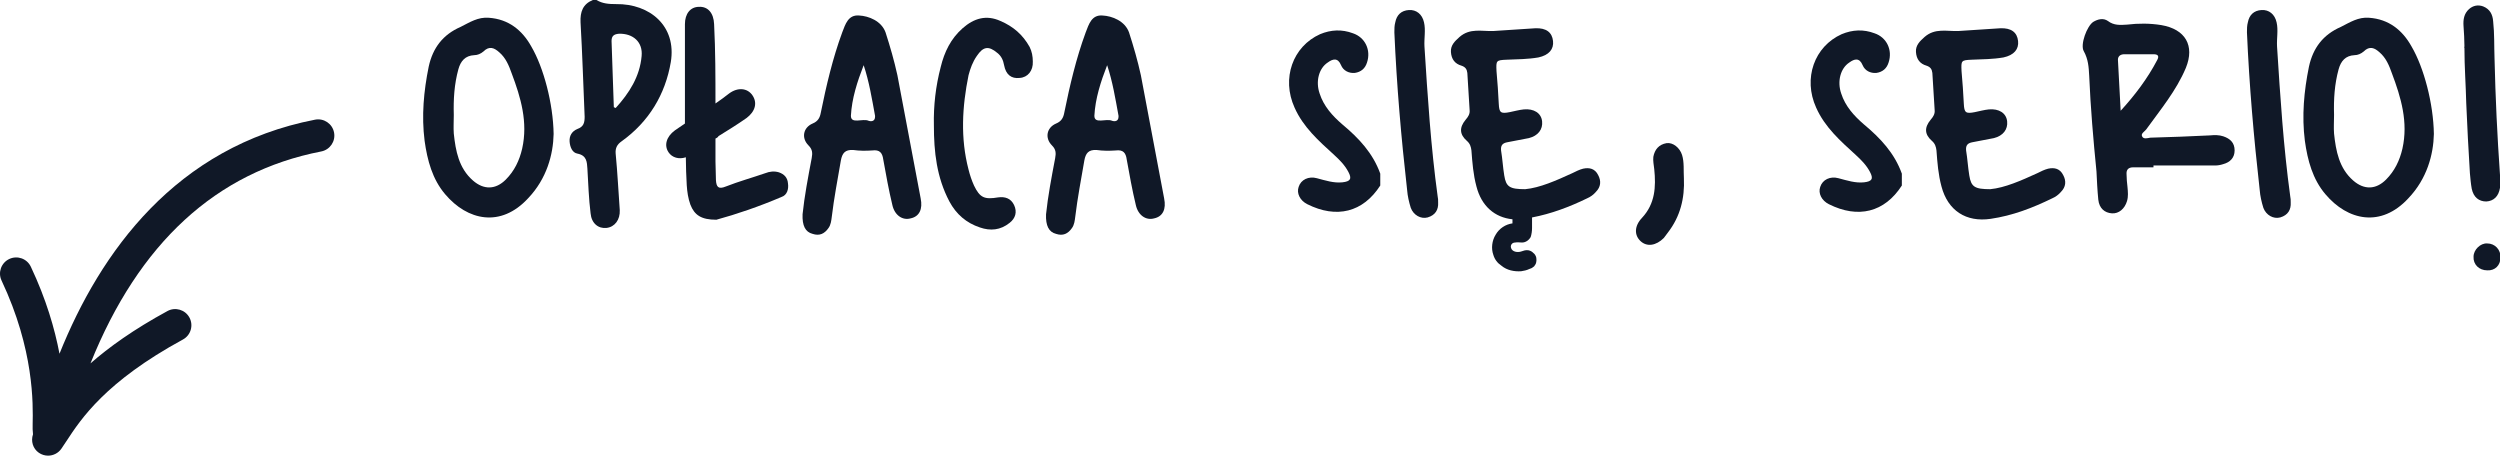
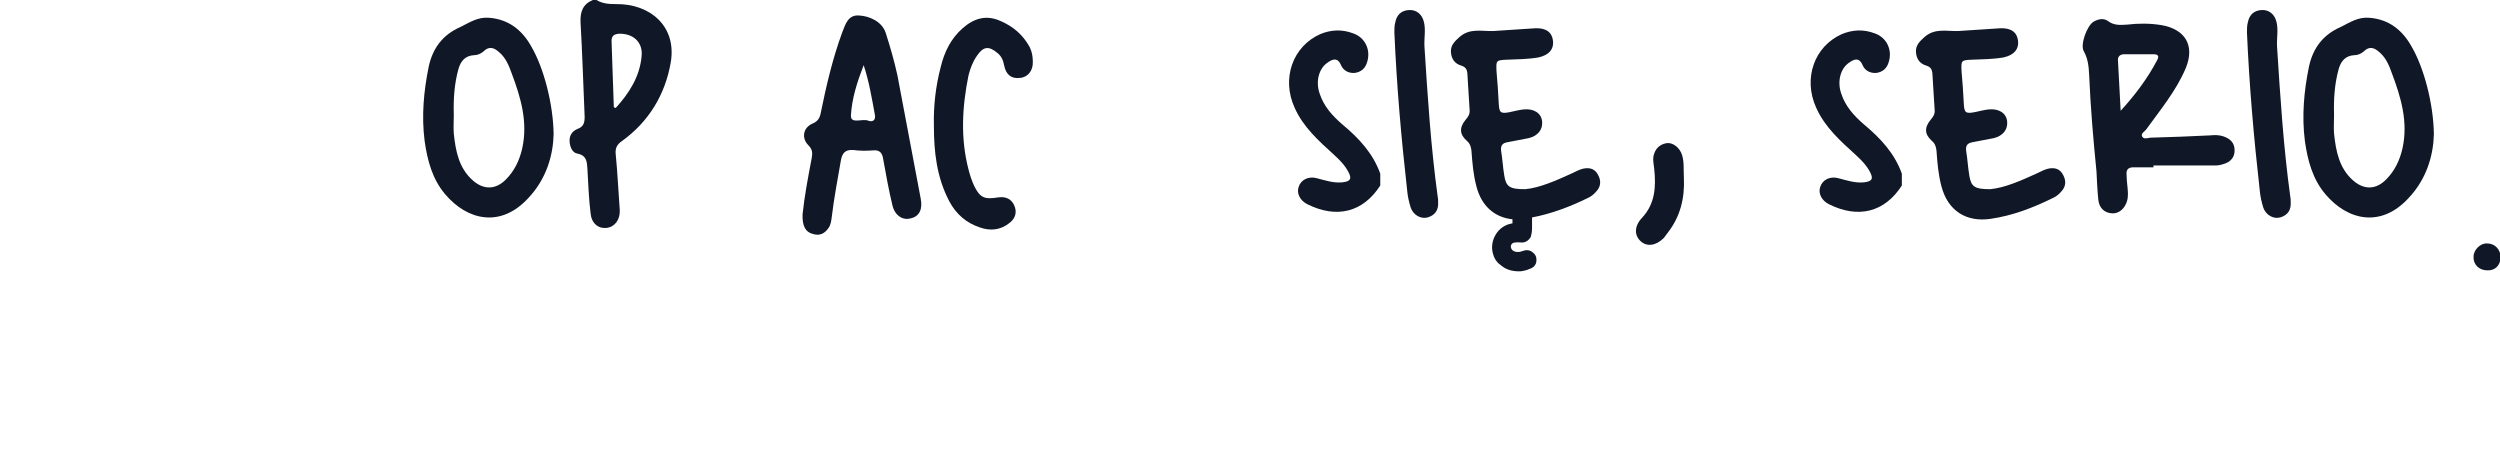
<svg xmlns="http://www.w3.org/2000/svg" version="1.1" id="Layer_1" x="0px" y="0px" viewBox="0 0 208.361 37.977" style="enable-background:new 0 0 208.361 37.977;" xml:space="preserve">
  <style type="text/css">
	.st0{fill:#101827;}
</style>
  <g>
    <path class="st0" d="M40.746,1.481c-0.911-0.076-1.596,0.38-2.355,0.76c-1.481,0.646-2.317,1.748-2.659,3.306   c-0.418,2.052-0.608,4.104-0.343,6.193c0.229,1.634,0.646,3.191,1.71,4.445c1.862,2.203,4.636,2.812,6.915,0.342   c1.558-1.634,2.09-3.647,2.128-5.357c-0.038-2.545-0.836-5.547-1.861-7.295C43.52,2.508,42.38,1.596,40.746,1.481z M43.52,12.386   c-0.228,0.988-0.646,1.862-1.367,2.584c-0.836,0.836-1.824,0.874-2.735,0.076c-1.179-1.026-1.444-2.47-1.597-3.914   c-0.037-0.493,0-1.025,0-1.558c-0.037-1.292,0.038-2.545,0.381-3.799c0.189-0.685,0.569-1.141,1.329-1.178   c0.267,0,0.532-0.114,0.76-0.305c0.494-0.494,0.912-0.304,1.33,0.076c0.532,0.456,0.798,1.102,1.026,1.748   C43.406,8.131,44.014,10.183,43.52,12.386z" />
    <path class="st0" d="M51.349,0.342c-0.608,0-1.14-0.038-1.634-0.342c-0.114,0-0.19,0-0.305,0c-0.835,0.342-1.063,0.987-1.025,1.861   c0.152,2.622,0.228,5.243,0.342,7.865c0,0.494-0.076,0.836-0.607,1.025c-0.456,0.19-0.685,0.57-0.646,1.064   c0.038,0.456,0.229,0.911,0.646,0.987c0.798,0.152,0.798,0.722,0.836,1.254c0.075,1.254,0.113,2.508,0.266,3.724   c0.076,0.836,0.646,1.292,1.33,1.216c0.684-0.076,1.14-0.684,1.102-1.481c-0.114-1.559-0.19-3.154-0.342-4.712   c-0.038-0.456,0.114-0.76,0.494-1.025c2.279-1.634,3.647-3.914,4.103-6.611C56.402,2.166,54.16,0.304,51.349,0.342z M51.311,9.005   c-0.038-0.038-0.114-0.038-0.152-0.076c-0.076-1.824-0.114-3.686-0.189-5.51c0-0.418,0.189-0.569,0.607-0.607   c1.178-0.038,2.014,0.684,1.899,1.861C53.324,6.383,52.45,7.751,51.311,9.005z" />
-     <path class="st0" d="M64.913,14.361c-0.38-0.113-0.76-0.075-1.14,0.076c-1.102,0.38-2.203,0.685-3.268,1.103   c-0.646,0.266-0.798,0.037-0.836-0.532c0-0.532-0.038-1.064-0.038-1.558v-1.9c0.076-0.038,0.152-0.075,0.229-0.151V11.36   c0.798-0.494,1.596-0.988,2.355-1.52c0.76-0.57,0.912-1.292,0.494-1.9c-0.418-0.607-1.216-0.684-1.938-0.151   c-0.38,0.304-0.76,0.569-1.141,0.836c0-2.204,0-4.408-0.113-6.611c-0.038-0.95-0.532-1.481-1.254-1.444   c-0.722,0-1.178,0.57-1.178,1.444v8.282l-0.836,0.57c-0.722,0.532-0.912,1.254-0.532,1.824c0.304,0.455,0.874,0.607,1.444,0.418   c0,0.798,0.037,1.558,0.075,2.317c0.038,0.569,0.114,1.102,0.305,1.634c0.342,0.874,0.911,1.254,2.165,1.254   c1.672-0.456,3.571-1.103,5.434-1.9c0.456-0.151,0.607-0.646,0.532-1.14C65.636,14.817,65.369,14.514,64.913,14.361z" />
    <path class="st0" d="M74.793,6.269c-0.267-1.216-0.608-2.394-0.988-3.571C73.463,1.748,72.4,1.33,71.602,1.292   c-0.912-0.076-1.141,0.722-1.406,1.405c-0.798,2.166-1.33,4.445-1.785,6.688c-0.076,0.418-0.229,0.722-0.685,0.911   c-0.798,0.343-0.949,1.216-0.342,1.824c0.342,0.342,0.342,0.646,0.266,1.063c-0.304,1.596-0.607,3.191-0.76,4.674   c-0.038,0.949,0.229,1.481,0.836,1.634c0.57,0.189,0.988,0,1.33-0.494c0.189-0.266,0.228-0.608,0.266-0.912   c0.19-1.596,0.494-3.153,0.76-4.711c0.114-0.608,0.343-0.912,1.026-0.874c0.532,0.076,1.063,0.076,1.596,0.038   c0.607-0.076,0.836,0.189,0.912,0.76c0.228,1.254,0.456,2.546,0.76,3.8c0.189,0.836,0.836,1.291,1.52,1.102   c0.722-0.152,1.026-0.76,0.836-1.672C76.085,13.108,75.439,9.688,74.793,6.269z M72.931,9.727c0,0.38-0.304,0.418-0.531,0.342   c-0.494-0.228-1.482,0.304-1.482-0.418c0.076-1.443,0.532-2.85,1.064-4.218c0.456,1.368,0.684,2.774,0.949,4.218   C72.931,9.65,72.931,9.688,72.931,9.727z" />
    <path class="st0" d="M83.381,1.748c-1.178-0.532-2.203-0.229-3.153,0.607c-0.988,0.874-1.52,1.976-1.824,3.229   c-0.418,1.596-0.607,3.229-0.569,4.863c0,2.204,0.228,4.331,1.292,6.345c0.569,1.064,1.405,1.786,2.545,2.166   c0.874,0.304,1.71,0.229,2.47-0.38c0.494-0.38,0.646-0.912,0.38-1.481c-0.266-0.57-0.76-0.723-1.329-0.646   c-1.141,0.19-1.521,0.038-2.014-0.987c-0.19-0.418-0.343-0.874-0.456-1.33c-0.685-2.622-0.532-5.243,0-7.865   c0.151-0.569,0.342-1.102,0.684-1.596c0.532-0.798,0.988-0.874,1.71-0.266c0.342,0.266,0.494,0.608,0.569,1.025   c0.152,0.798,0.608,1.141,1.292,1.064c0.684-0.038,1.14-0.608,1.102-1.368c0-0.418-0.075-0.836-0.266-1.216   C85.242,2.888,84.445,2.203,83.381,1.748z" />
-     <path class="st0" d="M95.085,6.269c-0.267-1.216-0.608-2.394-0.988-3.571c-0.342-0.949-1.405-1.367-2.203-1.405   c-0.912-0.076-1.141,0.722-1.406,1.405c-0.798,2.166-1.33,4.445-1.785,6.688c-0.076,0.418-0.229,0.722-0.685,0.911   c-0.798,0.343-0.949,1.216-0.342,1.824c0.342,0.342,0.342,0.646,0.266,1.063c-0.304,1.596-0.607,3.191-0.76,4.674   c-0.038,0.949,0.229,1.481,0.836,1.634c0.57,0.189,0.988,0,1.33-0.494c0.189-0.266,0.228-0.608,0.266-0.912   c0.19-1.596,0.494-3.153,0.76-4.711c0.114-0.608,0.343-0.912,1.026-0.874c0.532,0.076,1.063,0.076,1.596,0.038   c0.607-0.076,0.836,0.189,0.912,0.76c0.228,1.254,0.456,2.546,0.76,3.8c0.189,0.836,0.836,1.291,1.52,1.102   c0.722-0.152,1.026-0.76,0.836-1.672C96.377,13.108,95.731,9.688,95.085,6.269z M93.223,9.727c0,0.38-0.304,0.418-0.531,0.342   c-0.494-0.228-1.482,0.304-1.482-0.418c0.076-1.443,0.532-2.85,1.064-4.218c0.456,1.368,0.684,2.774,0.949,4.218   C93.223,9.65,93.223,9.688,93.223,9.727z" />
    <path class="st0" d="M111.881,10.372c-0.836-0.722-1.558-1.52-1.899-2.583c-0.342-0.988-0.076-2.09,0.684-2.584   c0.418-0.304,0.836-0.418,1.103,0.228c0.189,0.456,0.646,0.685,1.14,0.646c0.531-0.076,0.874-0.38,1.025-0.874   c0.342-1.025-0.151-2.09-1.178-2.432c-0.912-0.342-1.823-0.304-2.735,0.076c-2.279,1.025-3.229,3.686-2.128,6.117   c0.722,1.634,2.014,2.773,3.306,3.951c0.456,0.418,0.874,0.836,1.178,1.406c0.304,0.569,0.19,0.798-0.494,0.873   c-0.722,0.076-1.405-0.151-2.127-0.342c-0.685-0.189-1.33,0.114-1.521,0.722c-0.189,0.532,0.114,1.141,0.723,1.444   c2.432,1.216,4.635,0.684,6.079-1.558c0-0.305,0-0.646,0-0.988C114.427,12.766,113.249,11.512,111.881,10.372z" />
    <path class="st0" d="M118.721,3.875c-0.038-0.684,0.114-1.367-0.038-2.014c-0.151-0.684-0.646-1.063-1.254-1.025   c-0.646,0.038-1.025,0.418-1.14,1.025c-0.076,0.267-0.076,0.57-0.076,0.836c0.19,4.407,0.57,8.777,1.064,13.146   c0.038,0.494,0.151,0.987,0.304,1.481c0.228,0.608,0.836,0.95,1.405,0.798c0.646-0.189,0.912-0.646,0.874-1.254   c0-0.189,0-0.342-0.038-0.494C119.253,12.234,118.986,8.055,118.721,3.875z" />
    <path class="st0" d="M131.944,14.058c-0.304,0.076-0.607,0.229-0.912,0.38c-1.329,0.608-2.697,1.216-3.913,1.33   c-1.292,0-1.596-0.19-1.748-1.14c-0.113-0.685-0.151-1.406-0.266-2.09c-0.038-0.418,0.114-0.608,0.532-0.684l1.785-0.343   c0.76-0.189,1.178-0.722,1.103-1.405c-0.076-0.684-0.685-1.063-1.521-0.988c-0.38,0.038-0.798,0.152-1.178,0.229   c-0.76,0.151-0.874,0.038-0.912-0.685c-0.037-0.911-0.113-1.823-0.189-2.735c-0.038-0.874-0.038-0.911,0.836-0.949   c0.912-0.038,1.785-0.038,2.659-0.19c0.874-0.189,1.292-0.684,1.216-1.368c-0.076-0.722-0.569-1.102-1.481-1.063l-3.495,0.229   c-0.95,0.037-1.938-0.267-2.812,0.493c-0.38,0.342-0.76,0.685-0.722,1.254c0.038,0.608,0.342,0.988,0.874,1.14   c0.342,0.114,0.456,0.305,0.494,0.608l0.189,3.077c0.038,0.342-0.113,0.57-0.342,0.836c-0.531,0.646-0.494,1.216,0.114,1.748   c0.266,0.228,0.342,0.494,0.38,0.798c0.076,1.025,0.152,2.014,0.418,3.002c0.418,1.634,1.52,2.583,3.002,2.735   c0,0.113,0,0.228,0,0.342c-0.57,0.076-1.103,0.418-1.406,0.95c-0.304,0.493-0.38,1.14-0.189,1.671   c0.113,0.381,0.342,0.685,0.684,0.912c0.456,0.38,1.063,0.494,1.634,0.456c0.228-0.038,0.456-0.076,0.684-0.189   c0.114-0.038,0.229-0.076,0.304-0.152c0.076-0.038,0.114-0.076,0.152-0.152L127.992,22c0.076-0.19,0.076-0.38,0.038-0.57   c-0.038-0.114-0.114-0.266-0.229-0.342c-0.113-0.115-0.228-0.191-0.418-0.229c-0.228-0.038-0.418,0.038-0.646,0.114   c-0.152,0.039-0.304,0.039-0.456,0c-0.152-0.038-0.304-0.152-0.342-0.304c-0.076-0.229,0.076-0.456,0.342-0.456   c0.19-0.038,0.38,0,0.57,0c0.304,0,0.569-0.19,0.722-0.456c0.076-0.228,0.114-0.494,0.114-0.76v-0.874   c1.596-0.304,3.115-0.874,4.597-1.596c0.267-0.114,0.532-0.304,0.722-0.532c0.418-0.418,0.456-0.911,0.19-1.405   C132.932,14.058,132.476,13.943,131.944,14.058z" />
    <path class="st0" d="M140.191,12.918c-0.19-0.607-0.761-1.063-1.292-0.988c-0.646,0.114-0.988,0.532-1.103,1.141   c-0.037,0.342,0.038,0.684,0.076,1.025c0.152,1.481,0.076,2.888-1.025,4.065c-0.646,0.684-0.646,1.444-0.114,1.938   c0.532,0.494,1.292,0.38,1.938-0.266c0.114-0.152,0.229-0.304,0.342-0.456c1.026-1.33,1.406-2.85,1.33-4.521   C140.304,14.21,140.38,13.525,140.191,12.918z" />
    <path class="st0" d="M155.352,10.372c-0.836-0.722-1.558-1.52-1.899-2.583c-0.342-0.988-0.076-2.09,0.684-2.584   c0.418-0.304,0.836-0.418,1.103,0.228c0.189,0.456,0.646,0.685,1.14,0.646c0.531-0.076,0.874-0.38,1.025-0.874   c0.342-1.025-0.151-2.09-1.178-2.432c-0.912-0.342-1.823-0.304-2.735,0.076c-2.279,1.025-3.229,3.686-2.128,6.117   c0.722,1.634,2.014,2.773,3.306,3.951c0.456,0.418,0.874,0.836,1.178,1.406c0.304,0.569,0.19,0.798-0.494,0.873   c-0.722,0.076-1.405-0.151-2.127-0.342c-0.685-0.189-1.33,0.114-1.521,0.722c-0.189,0.532,0.114,1.141,0.723,1.444   c2.432,1.216,4.635,0.684,6.079-1.558c0-0.305,0-0.646,0-0.988C157.898,12.766,156.72,11.512,155.352,10.372z" />
    <path class="st0" d="M170.703,14.058c-0.305,0.076-0.608,0.229-0.912,0.38c-1.33,0.608-2.698,1.216-3.914,1.33   c-1.291,0-1.596-0.19-1.747-1.14c-0.114-0.685-0.152-1.406-0.267-2.09c-0.037-0.418,0.114-0.608,0.532-0.684   c0.57-0.114,1.178-0.229,1.786-0.343c0.76-0.189,1.178-0.722,1.102-1.405s-0.684-1.063-1.52-0.988   c-0.38,0.038-0.798,0.152-1.178,0.229c-0.76,0.151-0.874,0.038-0.912-0.685c-0.038-0.911-0.114-1.823-0.19-2.735   c-0.038-0.874-0.038-0.911,0.836-0.949c0.912-0.038,1.786-0.038,2.66-0.19c0.874-0.189,1.292-0.684,1.216-1.368   c-0.076-0.722-0.57-1.102-1.482-1.063c-1.14,0.076-2.317,0.152-3.495,0.229c-0.95,0.037-1.938-0.267-2.812,0.493   c-0.38,0.342-0.76,0.685-0.722,1.254c0.038,0.608,0.342,0.988,0.874,1.14c0.342,0.114,0.455,0.305,0.493,0.608   c0.076,1.025,0.114,2.052,0.19,3.077c0.038,0.342-0.114,0.57-0.342,0.836c-0.532,0.646-0.494,1.216,0.113,1.748   c0.267,0.228,0.343,0.494,0.381,0.798c0.075,1.025,0.151,2.014,0.418,3.002c0.531,2.014,2.051,3.001,4.103,2.697   c1.824-0.266,3.496-0.912,5.13-1.71c0.266-0.114,0.531-0.304,0.722-0.532c0.418-0.418,0.456-0.911,0.189-1.405   C171.691,14.058,171.235,13.943,170.703,14.058z" />
    <path class="st0" d="M185.294,11.36c-0.342-0.114-0.722-0.114-1.102-0.076c-1.672,0.076-3.306,0.152-4.978,0.19   c-0.228,0.037-0.569,0.151-0.684-0.114c-0.114-0.229,0.19-0.38,0.342-0.57c1.178-1.634,2.508-3.229,3.306-5.129   c0.76-1.862-0.038-3.229-2.052-3.571c-0.95-0.152-1.899-0.152-2.85-0.038c-0.569,0.038-1.102,0.076-1.596-0.304   c-0.38-0.267-0.836-0.152-1.216,0.075c-0.532,0.343-1.102,1.9-0.798,2.432c0.38,0.685,0.418,1.33,0.456,2.052   c0.114,2.66,0.342,5.319,0.607,7.979c0.038,0.798,0.076,1.596,0.152,2.355c0.076,0.722,0.532,1.102,1.14,1.14   c0.57,0.038,1.064-0.38,1.254-1.025c0.114-0.381,0.076-0.761,0.038-1.179c-0.038-0.342-0.076-0.684-0.076-1.025   c-0.038-0.418,0.152-0.608,0.57-0.608c0.569,0,1.102,0,1.672,0c0-0.075,0-0.113,0-0.151c1.71,0,3.419,0,5.129,0   c0.229,0,0.456-0.038,0.684-0.114c0.57-0.152,0.95-0.532,0.95-1.14C186.244,11.893,185.864,11.55,185.294,11.36z M176.745,9.232   c-0.075-1.443-0.151-2.85-0.228-4.255c0-0.305,0.228-0.456,0.532-0.456c0.798,0,1.634,0,2.432,0c0.38,0,0.494,0.151,0.304,0.494   C178.987,6.535,177.961,7.902,176.745,9.232z" />
    <path class="st0" d="M189.779,3.875c-0.038-0.684,0.114-1.367-0.038-2.014c-0.151-0.684-0.646-1.063-1.254-1.025   c-0.646,0.038-1.025,0.418-1.14,1.025c-0.076,0.267-0.076,0.57-0.076,0.836c0.19,4.407,0.57,8.777,1.064,13.146   c0.038,0.494,0.151,0.987,0.304,1.481c0.228,0.608,0.836,0.95,1.405,0.798c0.646-0.189,0.912-0.646,0.874-1.254   c0-0.189,0-0.342-0.038-0.494C190.312,12.234,190.045,8.055,189.779,3.875z" />
    <path class="st0" d="M197.455,1.481c-0.912-0.076-1.596,0.38-2.355,0.76c-1.482,0.646-2.318,1.748-2.66,3.306   c-0.418,2.052-0.607,4.104-0.342,6.193c0.228,1.634,0.646,3.191,1.71,4.445c1.861,2.203,4.635,2.812,6.915,0.342   c1.558-1.634,2.09-3.647,2.127-5.357c-0.037-2.545-0.835-5.547-1.861-7.295C200.229,2.508,199.089,1.596,197.455,1.481z    M200.229,12.386c-0.229,0.988-0.646,1.862-1.368,2.584c-0.836,0.836-1.823,0.874-2.735,0.076c-1.178-1.026-1.443-2.47-1.596-3.914   c-0.038-0.493,0-1.025,0-1.558c-0.038-1.292,0.038-2.545,0.38-3.799c0.19-0.685,0.57-1.141,1.33-1.178   c0.266,0,0.531-0.114,0.76-0.305c0.494-0.494,0.912-0.304,1.33,0.076c0.531,0.456,0.798,1.102,1.025,1.748   C200.114,8.131,200.723,10.183,200.229,12.386z" />
    <path class="st0" d="M207.297,20.289c-0.57-0.038-1.141,0.531-1.141,1.102c-0.038,0.646,0.456,1.14,1.141,1.14   c0.646,0.038,1.102-0.418,1.102-1.063C208.437,20.82,207.943,20.289,207.297,20.289z" />
-     <path class="st0" d="M207.221,16.793c0.607-0.037,1.025-0.418,1.14-1.14c0.038-0.342,0.038-0.684,0-1.063   c-0.228-3.229-0.38-6.459-0.456-9.727c-0.038-1.026,0-2.052-0.114-3.078c-0.038-0.569-0.266-1.025-0.836-1.253   c-0.418-0.152-0.836-0.076-1.178,0.228c-0.418,0.38-0.493,0.874-0.456,1.406c0.038,0.569,0.076,1.14,0.076,1.671   c0,0.152-0.038,0.152,0,0.152c0,1.596,0.114,3.04,0.152,4.636c0.076,1.938,0.189,3.875,0.304,5.812   c0.038,0.418,0.076,0.874,0.152,1.292C206.156,16.451,206.612,16.793,207.221,16.793z" />
-     <path class="st0" d="M26.258,9.974c-11.595,2.256-17.89,11.007-21.3,19.508c-0.395-2.079-1.108-4.543-2.388-7.252   c-0.318-0.675-1.121-0.962-1.797-0.645C0.1,21.904-0.189,22.708,0.13,23.382C2.85,29.143,2.757,33.67,2.721,35.375   c-0.005,0.247-0.007,0.537,0.03,0.822c-0.19,0.558-0.019,1.19,0.49,1.541c0.234,0.16,0.5,0.238,0.765,0.238   c0.429,0,0.851-0.205,1.113-0.585c0.132-0.192,0.27-0.401,0.419-0.628c1.215-1.853,3.25-4.952,9.709-8.468   c0.655-0.356,0.896-1.176,0.54-1.831c-0.356-0.655-1.176-0.896-1.831-0.54c-2.828,1.539-4.877,3.014-6.416,4.364   c4.022-10.018,10.47-15.96,19.234-17.665c0.732-0.143,1.21-0.851,1.067-1.583S26.988,9.831,26.258,9.974z" />
  </g>
</svg>